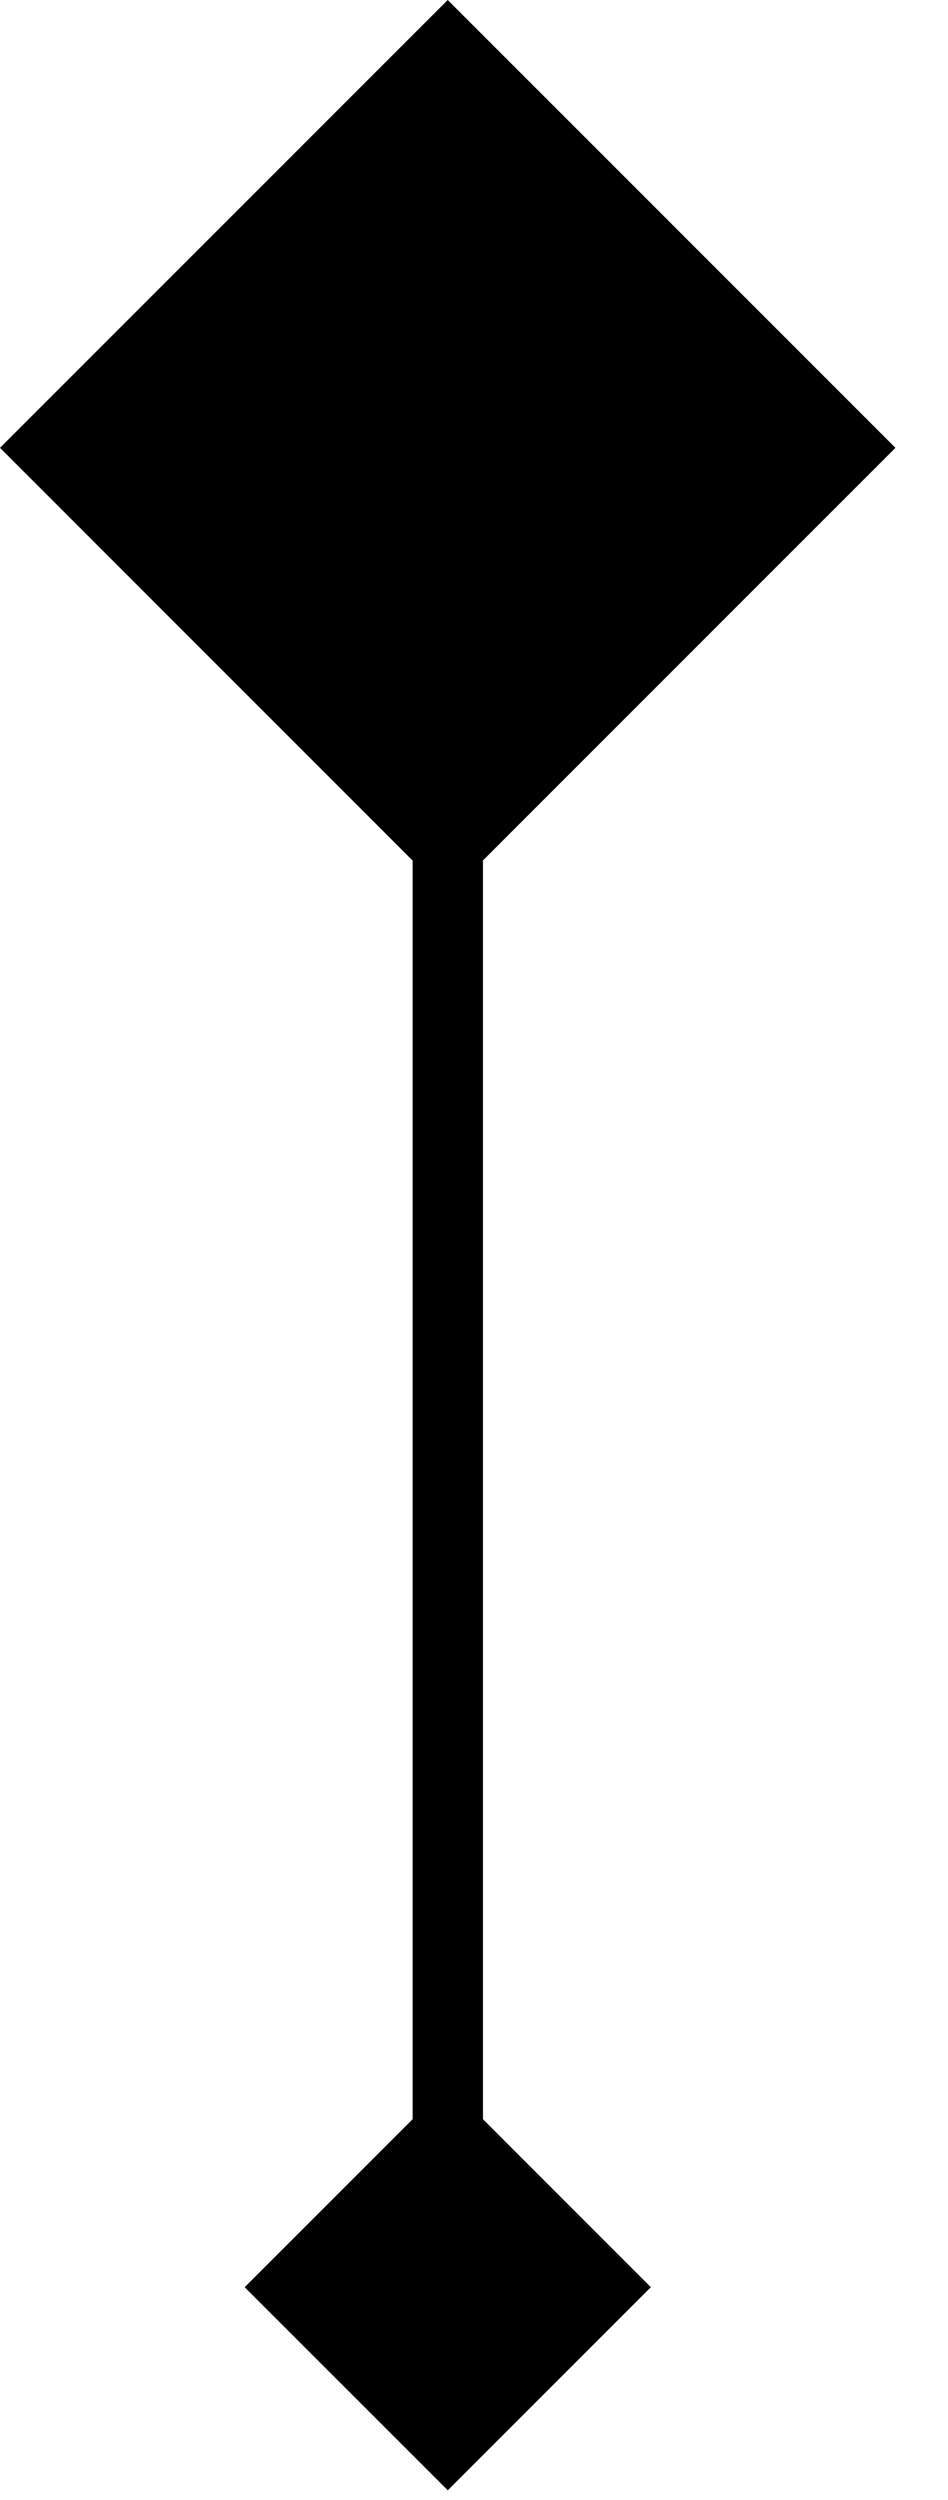
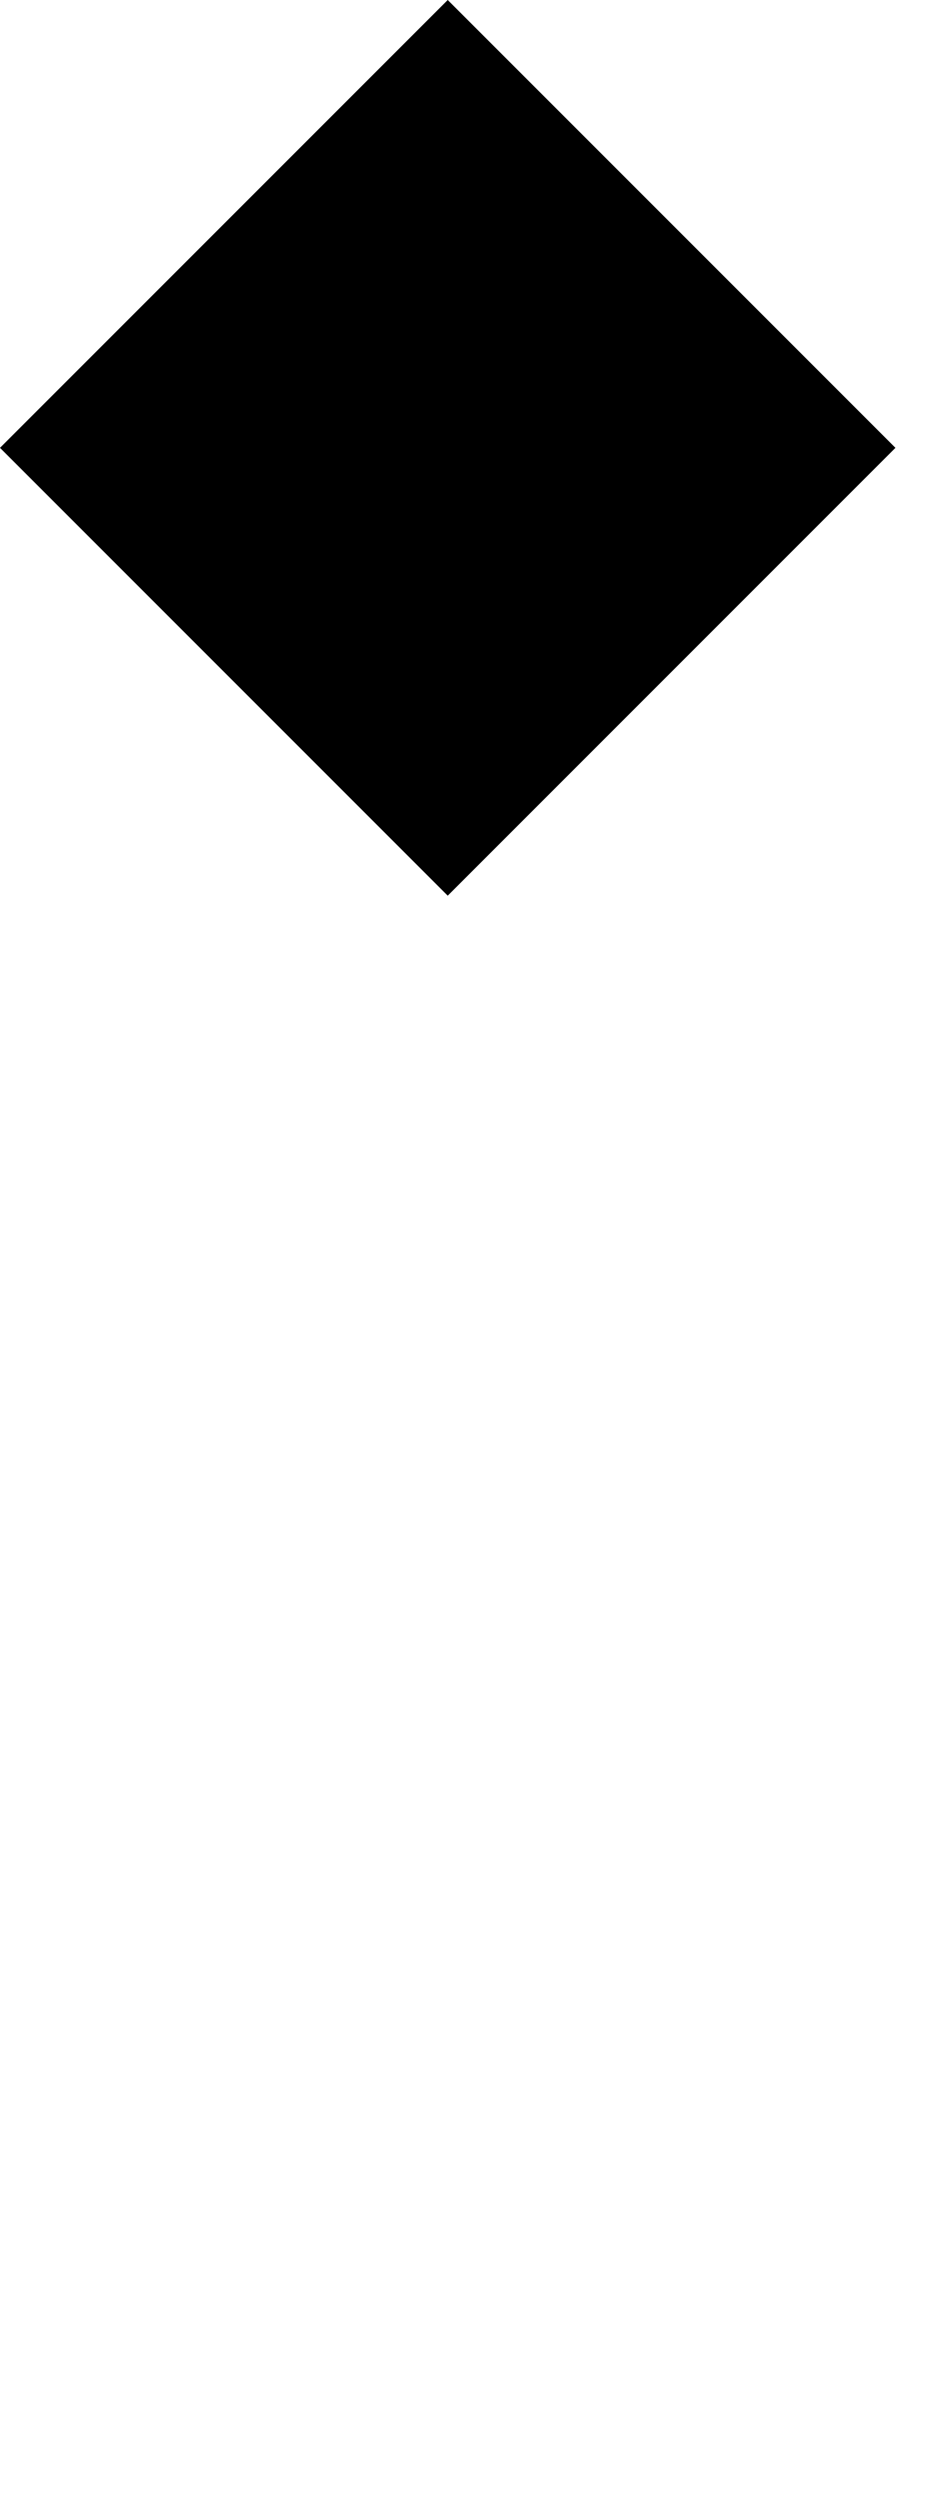
<svg xmlns="http://www.w3.org/2000/svg" fill="none" height="100%" overflow="visible" preserveAspectRatio="none" style="display: block;" viewBox="0 0 11 29" width="100%">
  <g id="Group 126">
    <g filter="url(#filter0_b_0_955)" id="Rectangle 3910">
      <rect fill="#888786" fill-opacity="0.5" height="7.347" style="fill:#888786;fill:color(display-p3 0.533 0.529 0.525);fill-opacity:0.5;" transform="rotate(-45 -3.43718e-05 5.195)" width="7.347" x="-3.43718e-05" y="5.195" />
    </g>
-     <path d="M5.196 2.95L2.839 5.307L5.196 7.663L7.552 5.307L5.196 2.95ZM5.196 28.888L7.552 26.532L5.196 24.175L2.839 26.532L5.196 28.888ZM5.196 5.307L4.788 5.307L4.788 26.532L5.196 26.532L5.604 26.532L5.604 5.307L5.196 5.307Z" fill="url(#paint0_linear_0_955)" id="Vector 55" style="" />
  </g>
  <defs>
    <filter color-interpolation-filters="sRGB" filterUnits="userSpaceOnUse" height="13.656" id="filter0_b_0_955" width="13.656" x="-1.633" y="-1.633">
      <feFlood flood-opacity="0" result="BackgroundImageFix" />
      <feGaussianBlur in="BackgroundImageFix" stdDeviation="0.816" />
      <feComposite in2="SourceAlpha" operator="in" result="effect1_backgroundBlur_0_955" />
      <feBlend in="SourceGraphic" in2="effect1_backgroundBlur_0_955" mode="normal" result="shape" />
    </filter>
    <linearGradient gradientUnits="userSpaceOnUse" id="paint0_linear_0_955" x1="117639" x2="117639" y1="5.312" y2="26.129">
      <stop stop-color="#888786" style="stop-color:#888786;stop-color:color(display-p3 0.533 0.529 0.525);stop-opacity:1;" />
      <stop offset="1" stop-color="#D4D2D1" style="stop-color:#D4D2D1;stop-color:color(display-p3 0.83 0.824 0.818);stop-opacity:1;" />
    </linearGradient>
  </defs>
</svg>